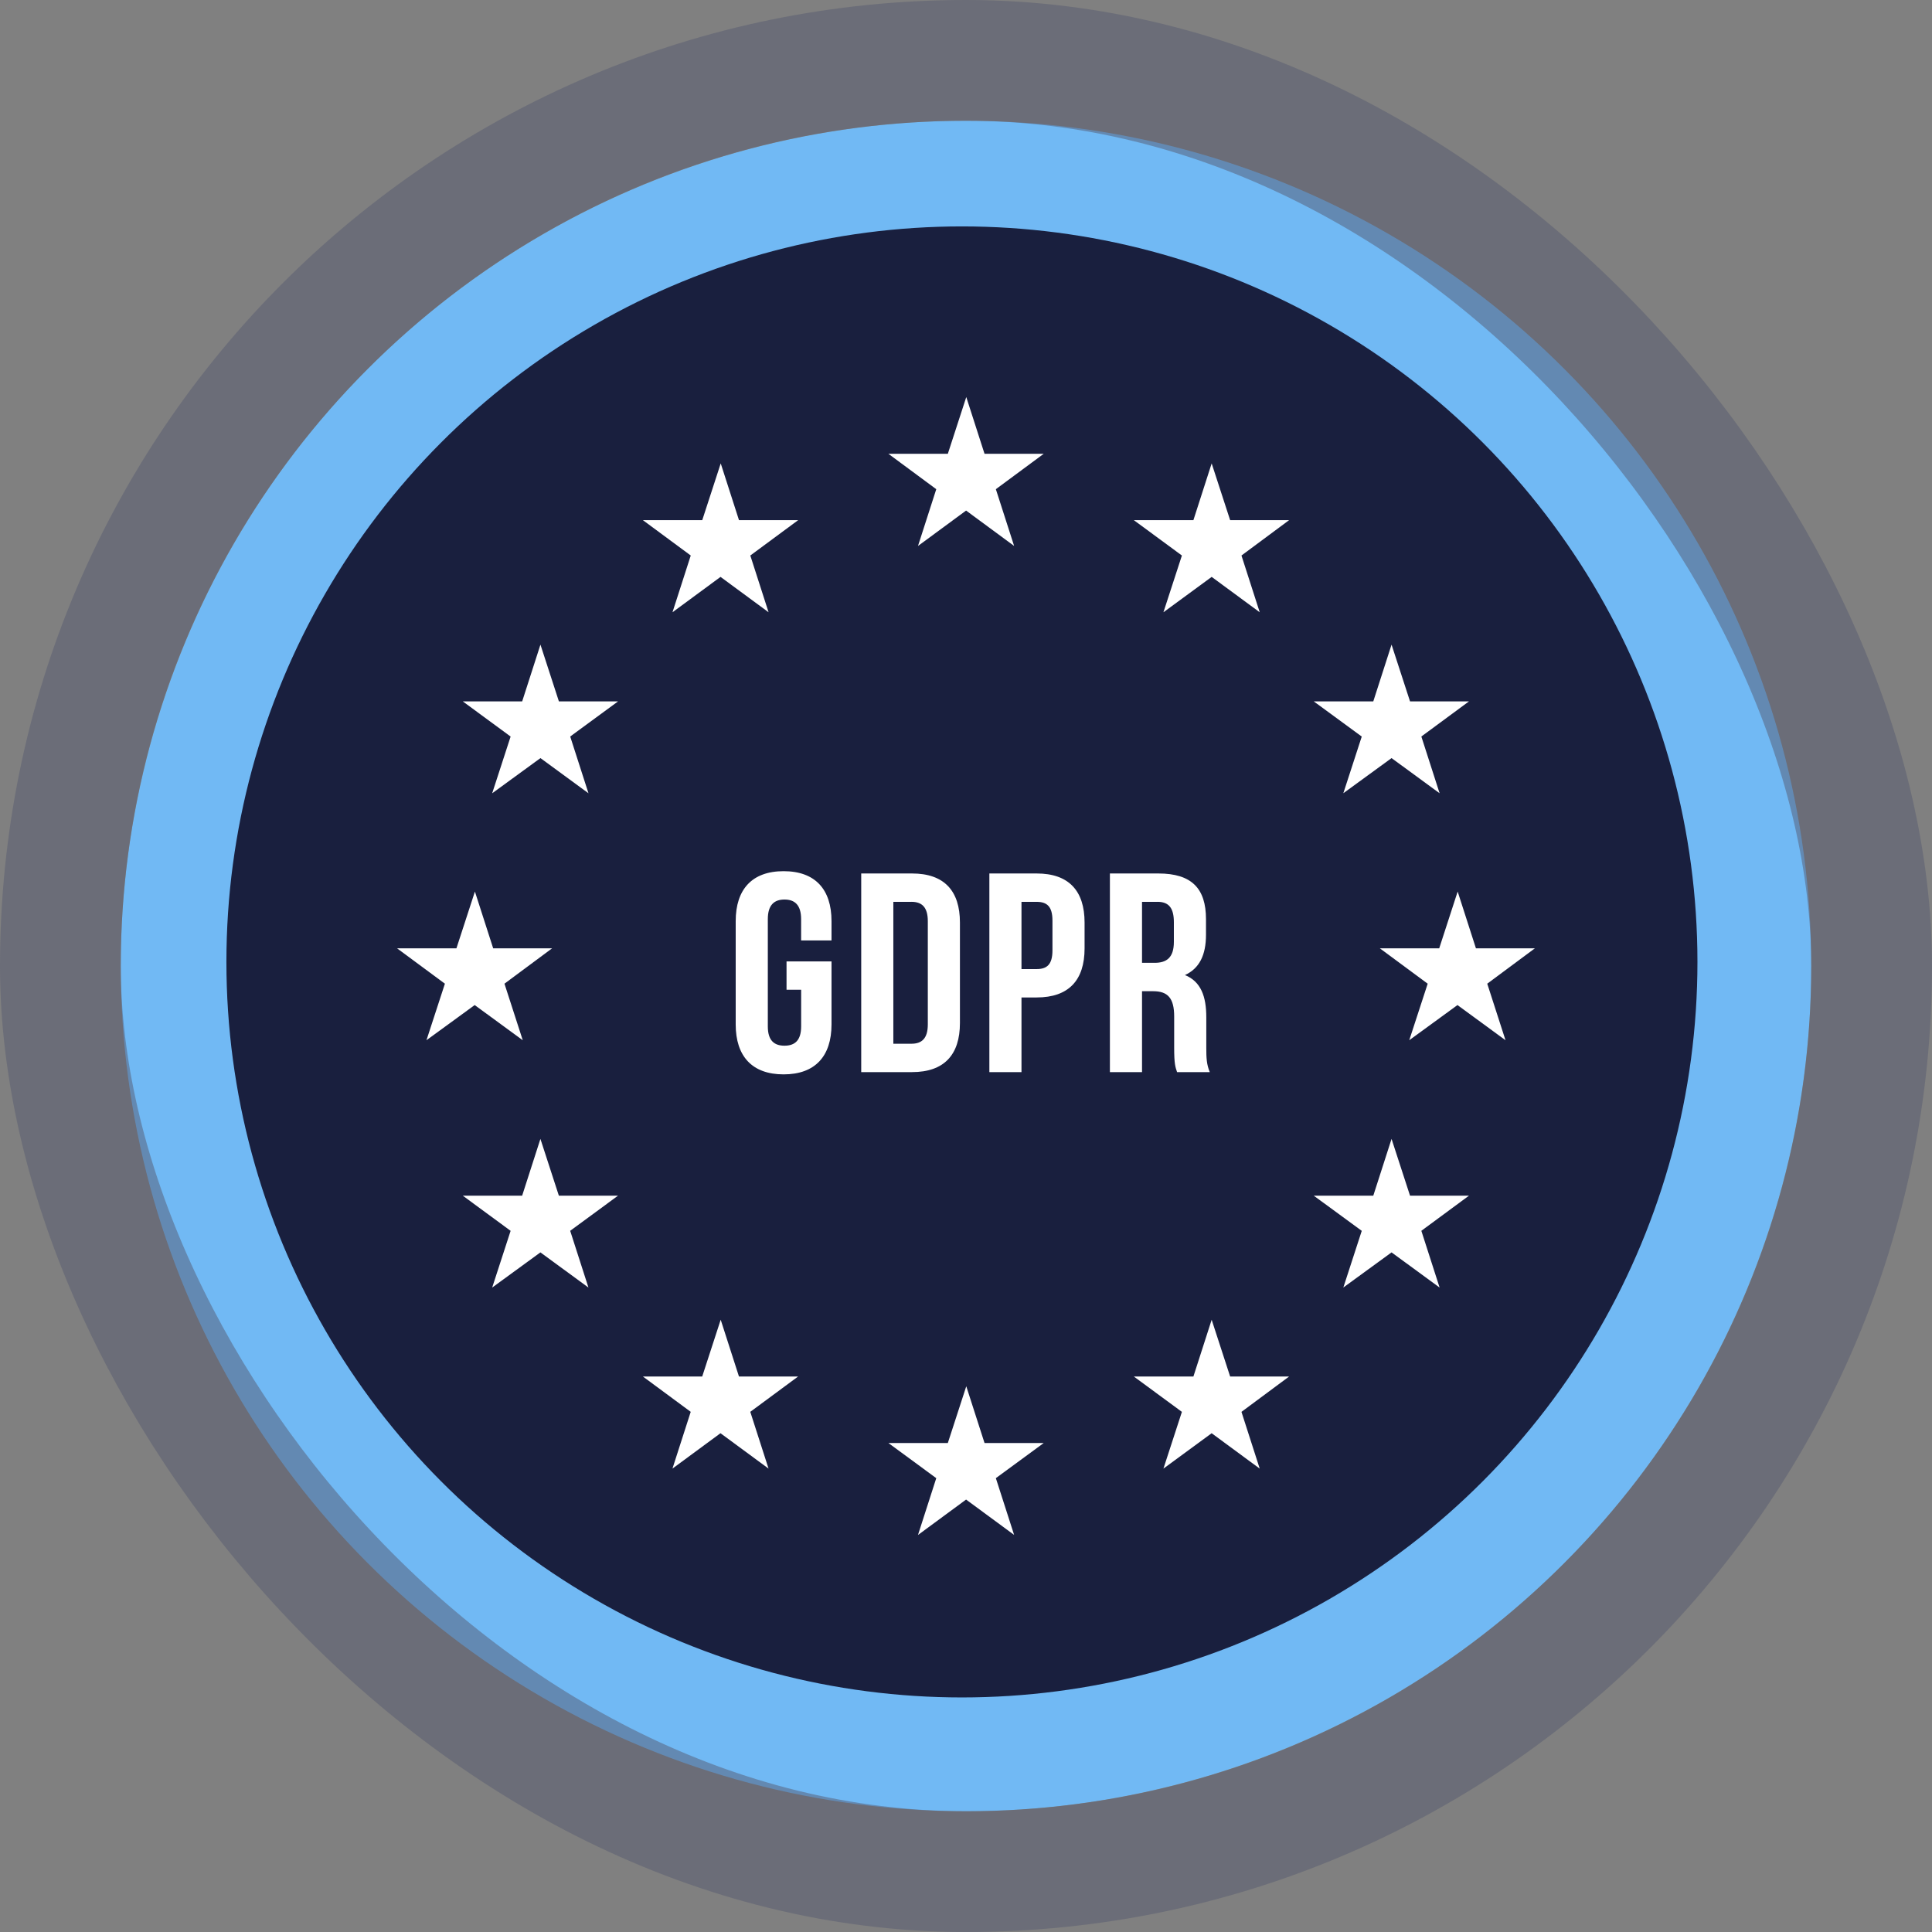
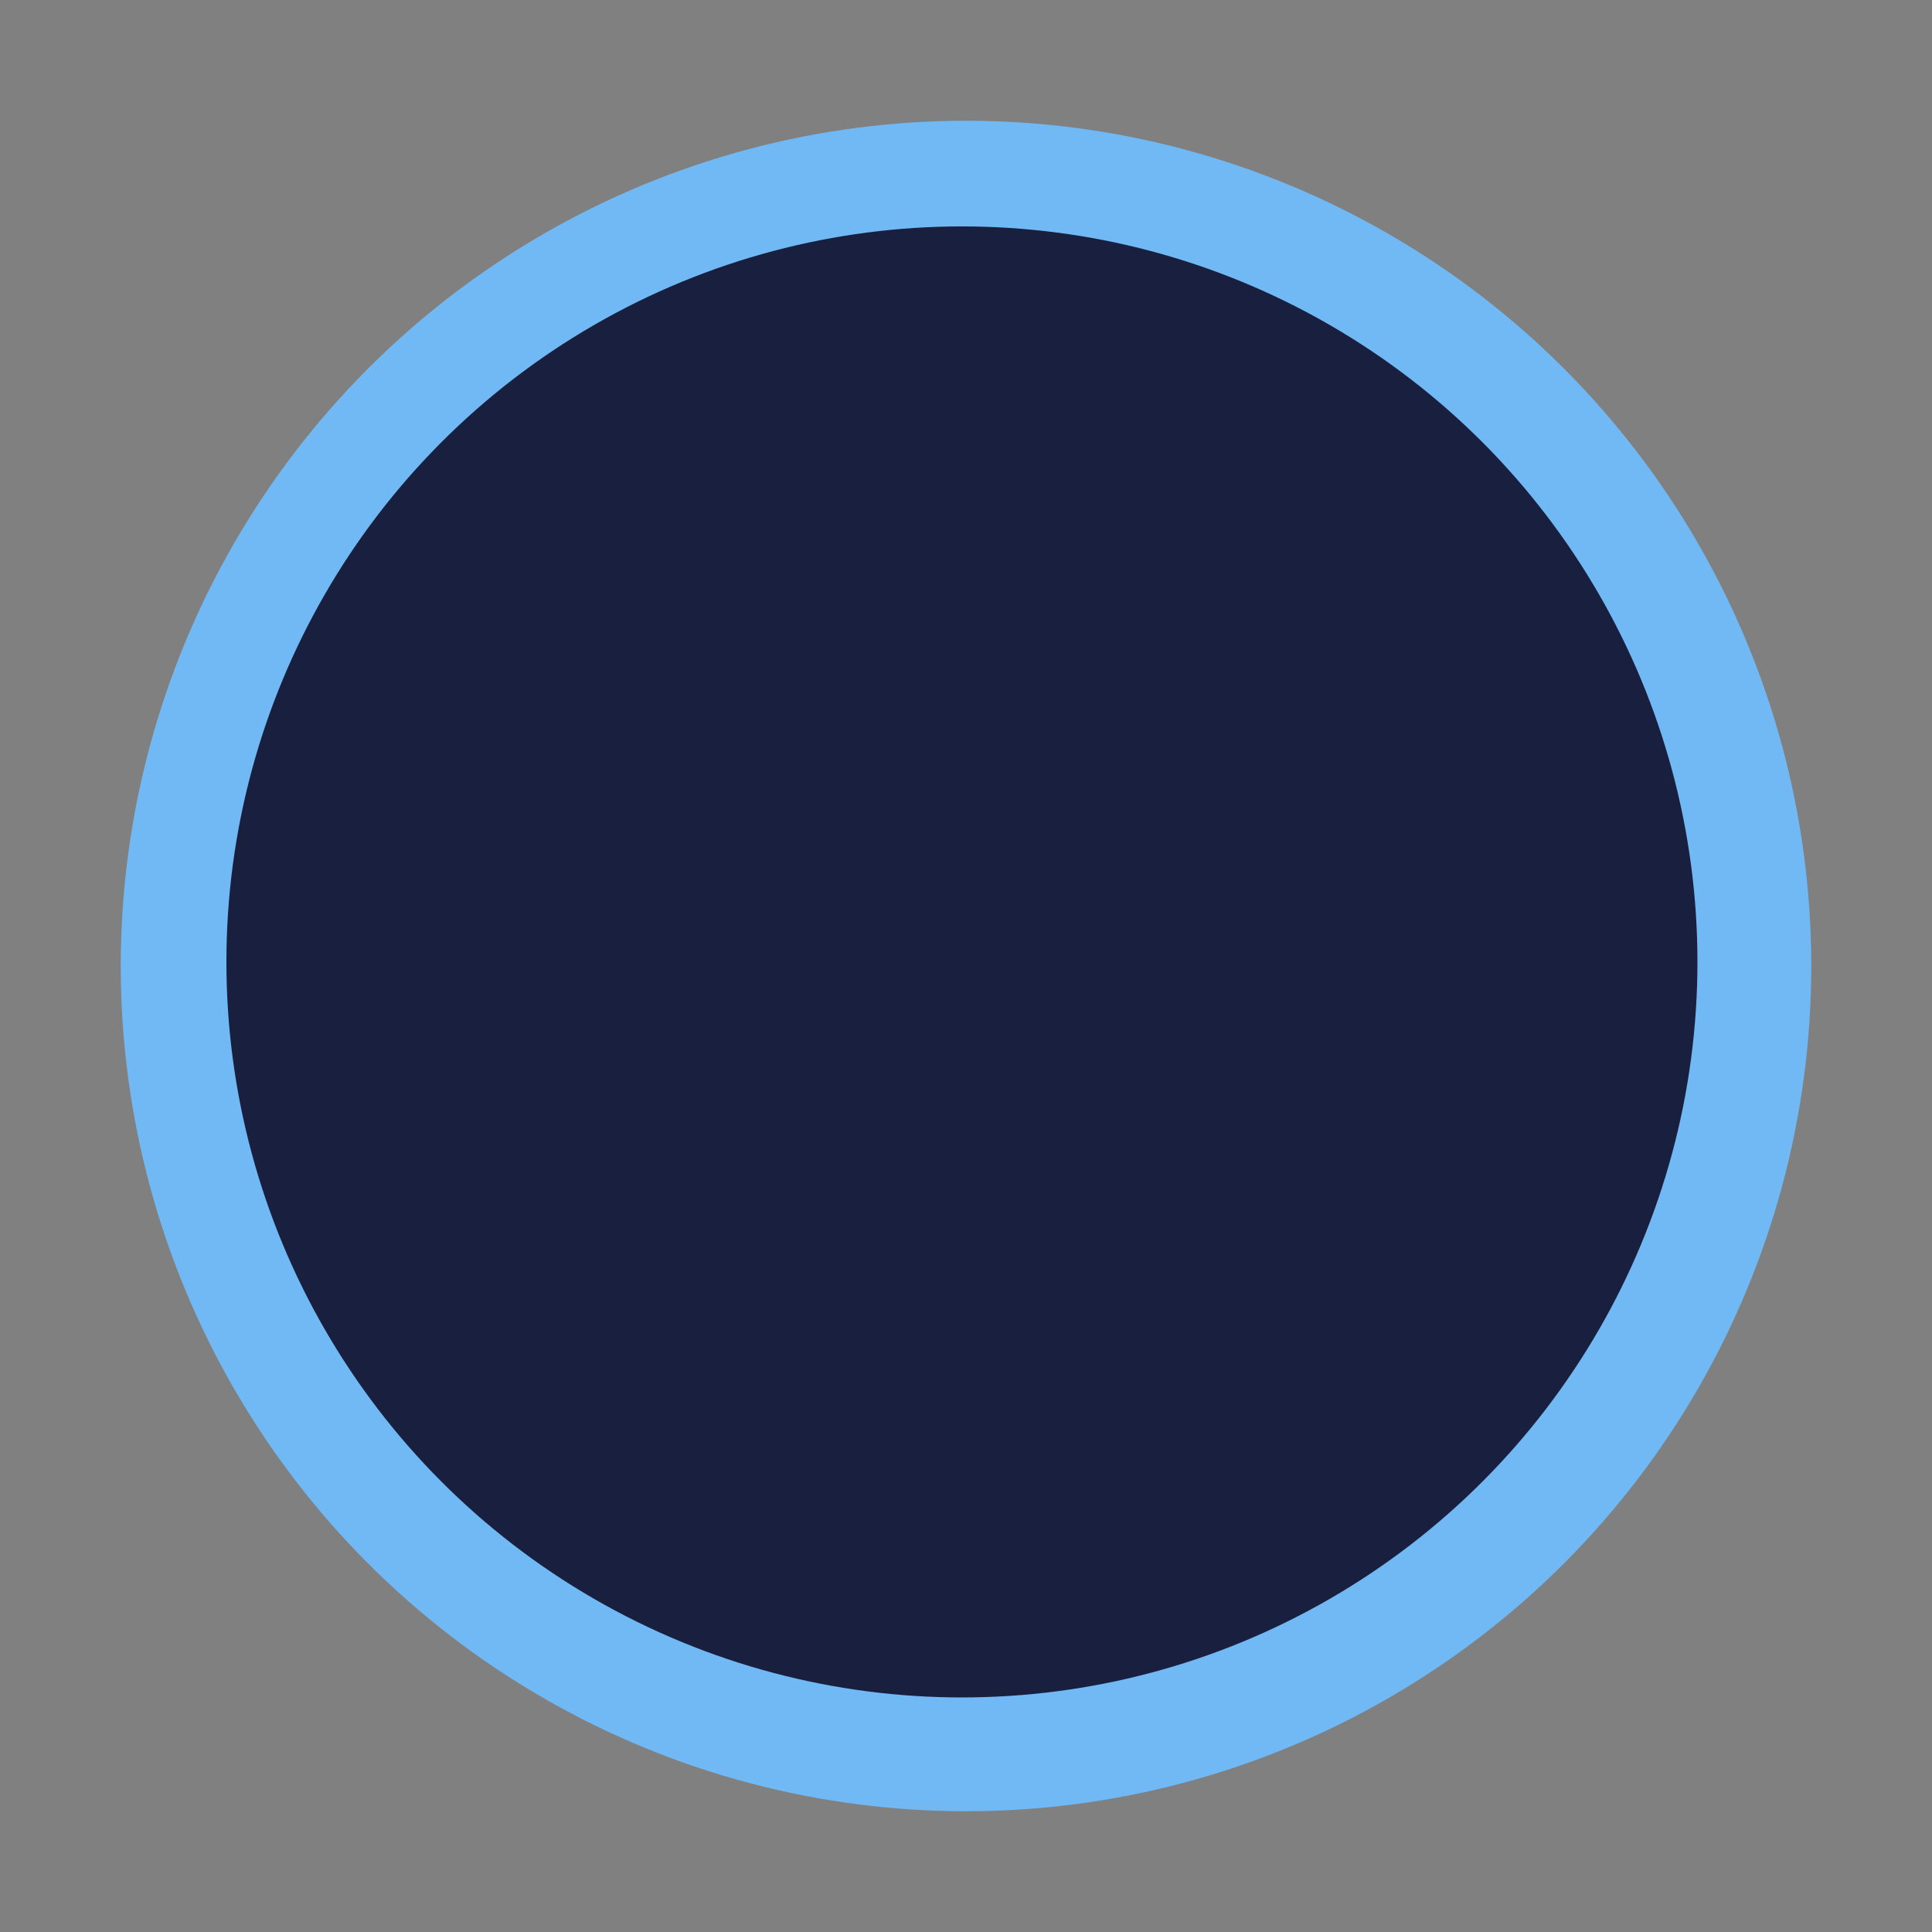
<svg xmlns="http://www.w3.org/2000/svg" width="64" height="64" fill="none">
  <rect width="100%" height="100%" fill="#808080" stroke="none" />
  <circle cx="32" cy="32" r="28" fill="#71B9F4" />
  <circle cx="31.865" cy="31.865" r="24.365" fill="#191F3E" />
-   <path fill-rule="evenodd" clip-rule="evenodd" d="M30.411 18.085l1.592-1.172 1.591 1.172-.605-1.88 1.585-1.172h-1.96l-.605-1.88-.611 1.88H29.43l1.585 1.172-.605 1.88zm9.727 1.025l-1.598 1.172.612-1.88-1.592-1.171h1.973l.605-1.88.612 1.88h1.953l-1.578 1.171.605 1.88-1.592-1.172zm4.36 7.168l1.599-1.165 1.592 1.165-.605-1.88 1.578-1.164h-1.953l-.612-1.88-.605 1.88h-1.973l1.591 1.165-.611 1.88zm3.783 7.016l-1.598 1.165.611-1.873-1.585-1.172h1.967l.611-1.88.605 1.88h1.954l-1.579 1.172.605 1.873-1.591-1.165zm-34.154 1.165l1.598-1.165 1.592 1.165-.606-1.873 1.579-1.172h-1.953l-.605-1.88-.612 1.88h-1.967l1.585 1.172-.611 1.873zm2.177 8.193l1.598-1.165 1.591 1.165-.605-1.88 1.585-1.164h-1.96l-.611-1.88-.605 1.88H15.33l1.585 1.165-.611 1.88zm7.563 4.825l-1.591 1.172.605-1.88-1.585-1.171h1.966l.612-1.88.605 1.88h1.96l-1.585 1.171.605 1.88-1.592-1.172zm6.544 3.37l1.592-1.172 1.591 1.171-.605-1.88 1.585-1.164h-1.96l-.605-1.88-.611 1.88H29.43l1.585 1.164-.605 1.88zm9.727-3.37L38.54 48.65l.612-1.88-1.592-1.171h1.973l.605-1.88.612 1.88h1.953l-1.578 1.171.605 1.88-1.592-1.172zm4.36-4.825l1.599-1.165 1.592 1.165-.605-1.88 1.578-1.164h-1.953l-.612-1.88-.605 1.88h-1.973l1.591 1.165-.611 1.88zM23.869 19.11l-1.592 1.172.605-1.88-1.585-1.171h1.966l.612-1.88.605 1.88h1.96l-1.585 1.171.605 1.88-1.592-1.172zm-7.564 7.168l1.598-1.165 1.591 1.165-.605-1.88 1.585-1.164h-1.96l-.611-1.88-.605 1.88H15.33l1.585 1.165-.611 1.88zm9.75 6.51v-.94h1.49v2.087c0 1.053-.542 1.655-1.587 1.655s-1.587-.602-1.587-1.655v-3.422c0-1.053.542-1.654 1.587-1.654s1.587.601 1.587 1.654v.64h-1.007v-.705c0-.47-.212-.65-.551-.65-.339 0-.552.18-.552.65V34c0 .47.213.64.552.64.339 0 .552-.17.552-.64v-1.213h-.484zm2.474 2.727v-6.58h1.683c1.065 0 1.587.573 1.587 1.626v3.327c0 1.053-.522 1.627-1.587 1.627H28.53zm1.664-5.64h-.6v4.7h.6c.339 0 .542-.17.542-.64v-3.421c0-.47-.203-.64-.542-.64zm4.148-.94c1.064 0 1.587.573 1.587 1.626v.855c0 1.053-.523 1.626-1.587 1.626h-.503v2.473h-1.064v-6.58h1.567zm0 .94h-.503v2.227h.503c.339 0 .523-.15.523-.62v-.987c0-.47-.184-.62-.523-.62zm5.735 5.64h-1.084c-.058-.17-.096-.273-.096-.809v-1.034c0-.61-.213-.837-.697-.837h-.368v2.68h-1.064v-6.58h1.606c1.103 0 1.577.497 1.577 1.513v.517c0 .677-.222 1.118-.697 1.335.533.216.707.714.707 1.4v1.016c0 .32.01.554.116.799zm-1.732-5.64h-.513v2.02h.416c.397 0 .639-.169.639-.695v-.649c0-.47-.165-.677-.542-.677z" fill="#fff" />
-   <rect x="2" y="2" width="60" height="60" rx="30" stroke="#565B70" stroke-opacity=".5" stroke-width="4" />
</svg>